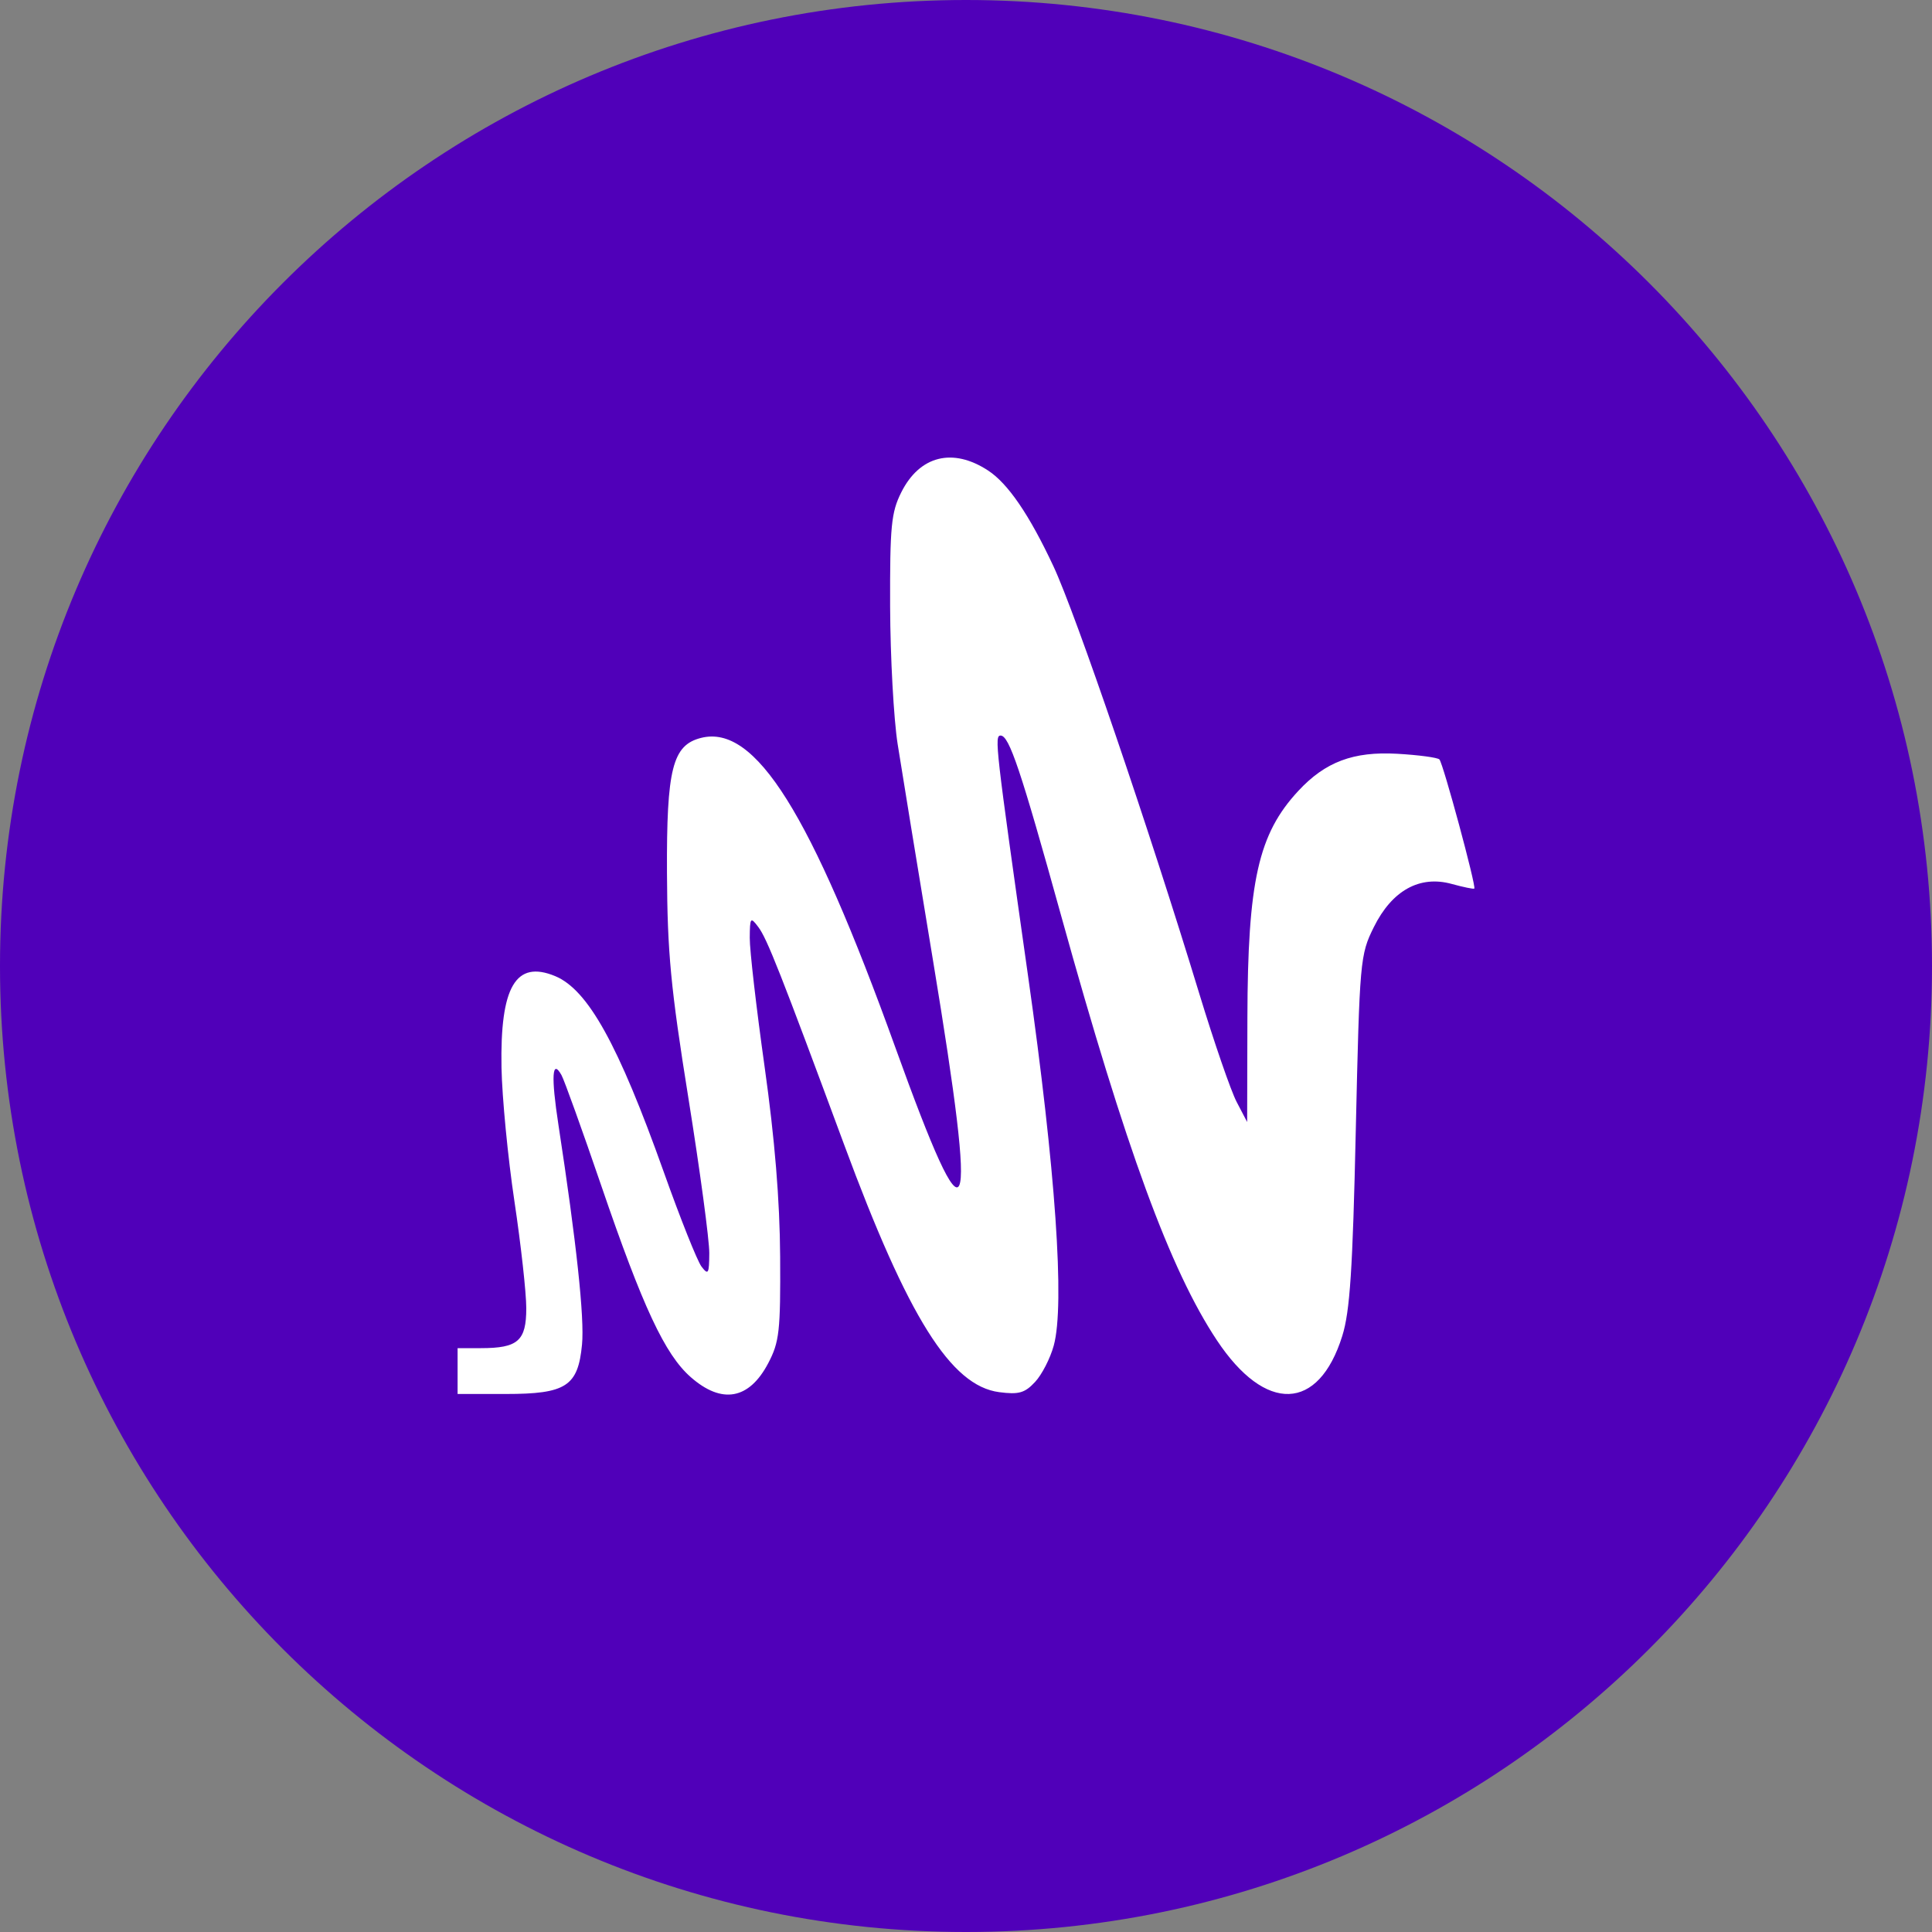
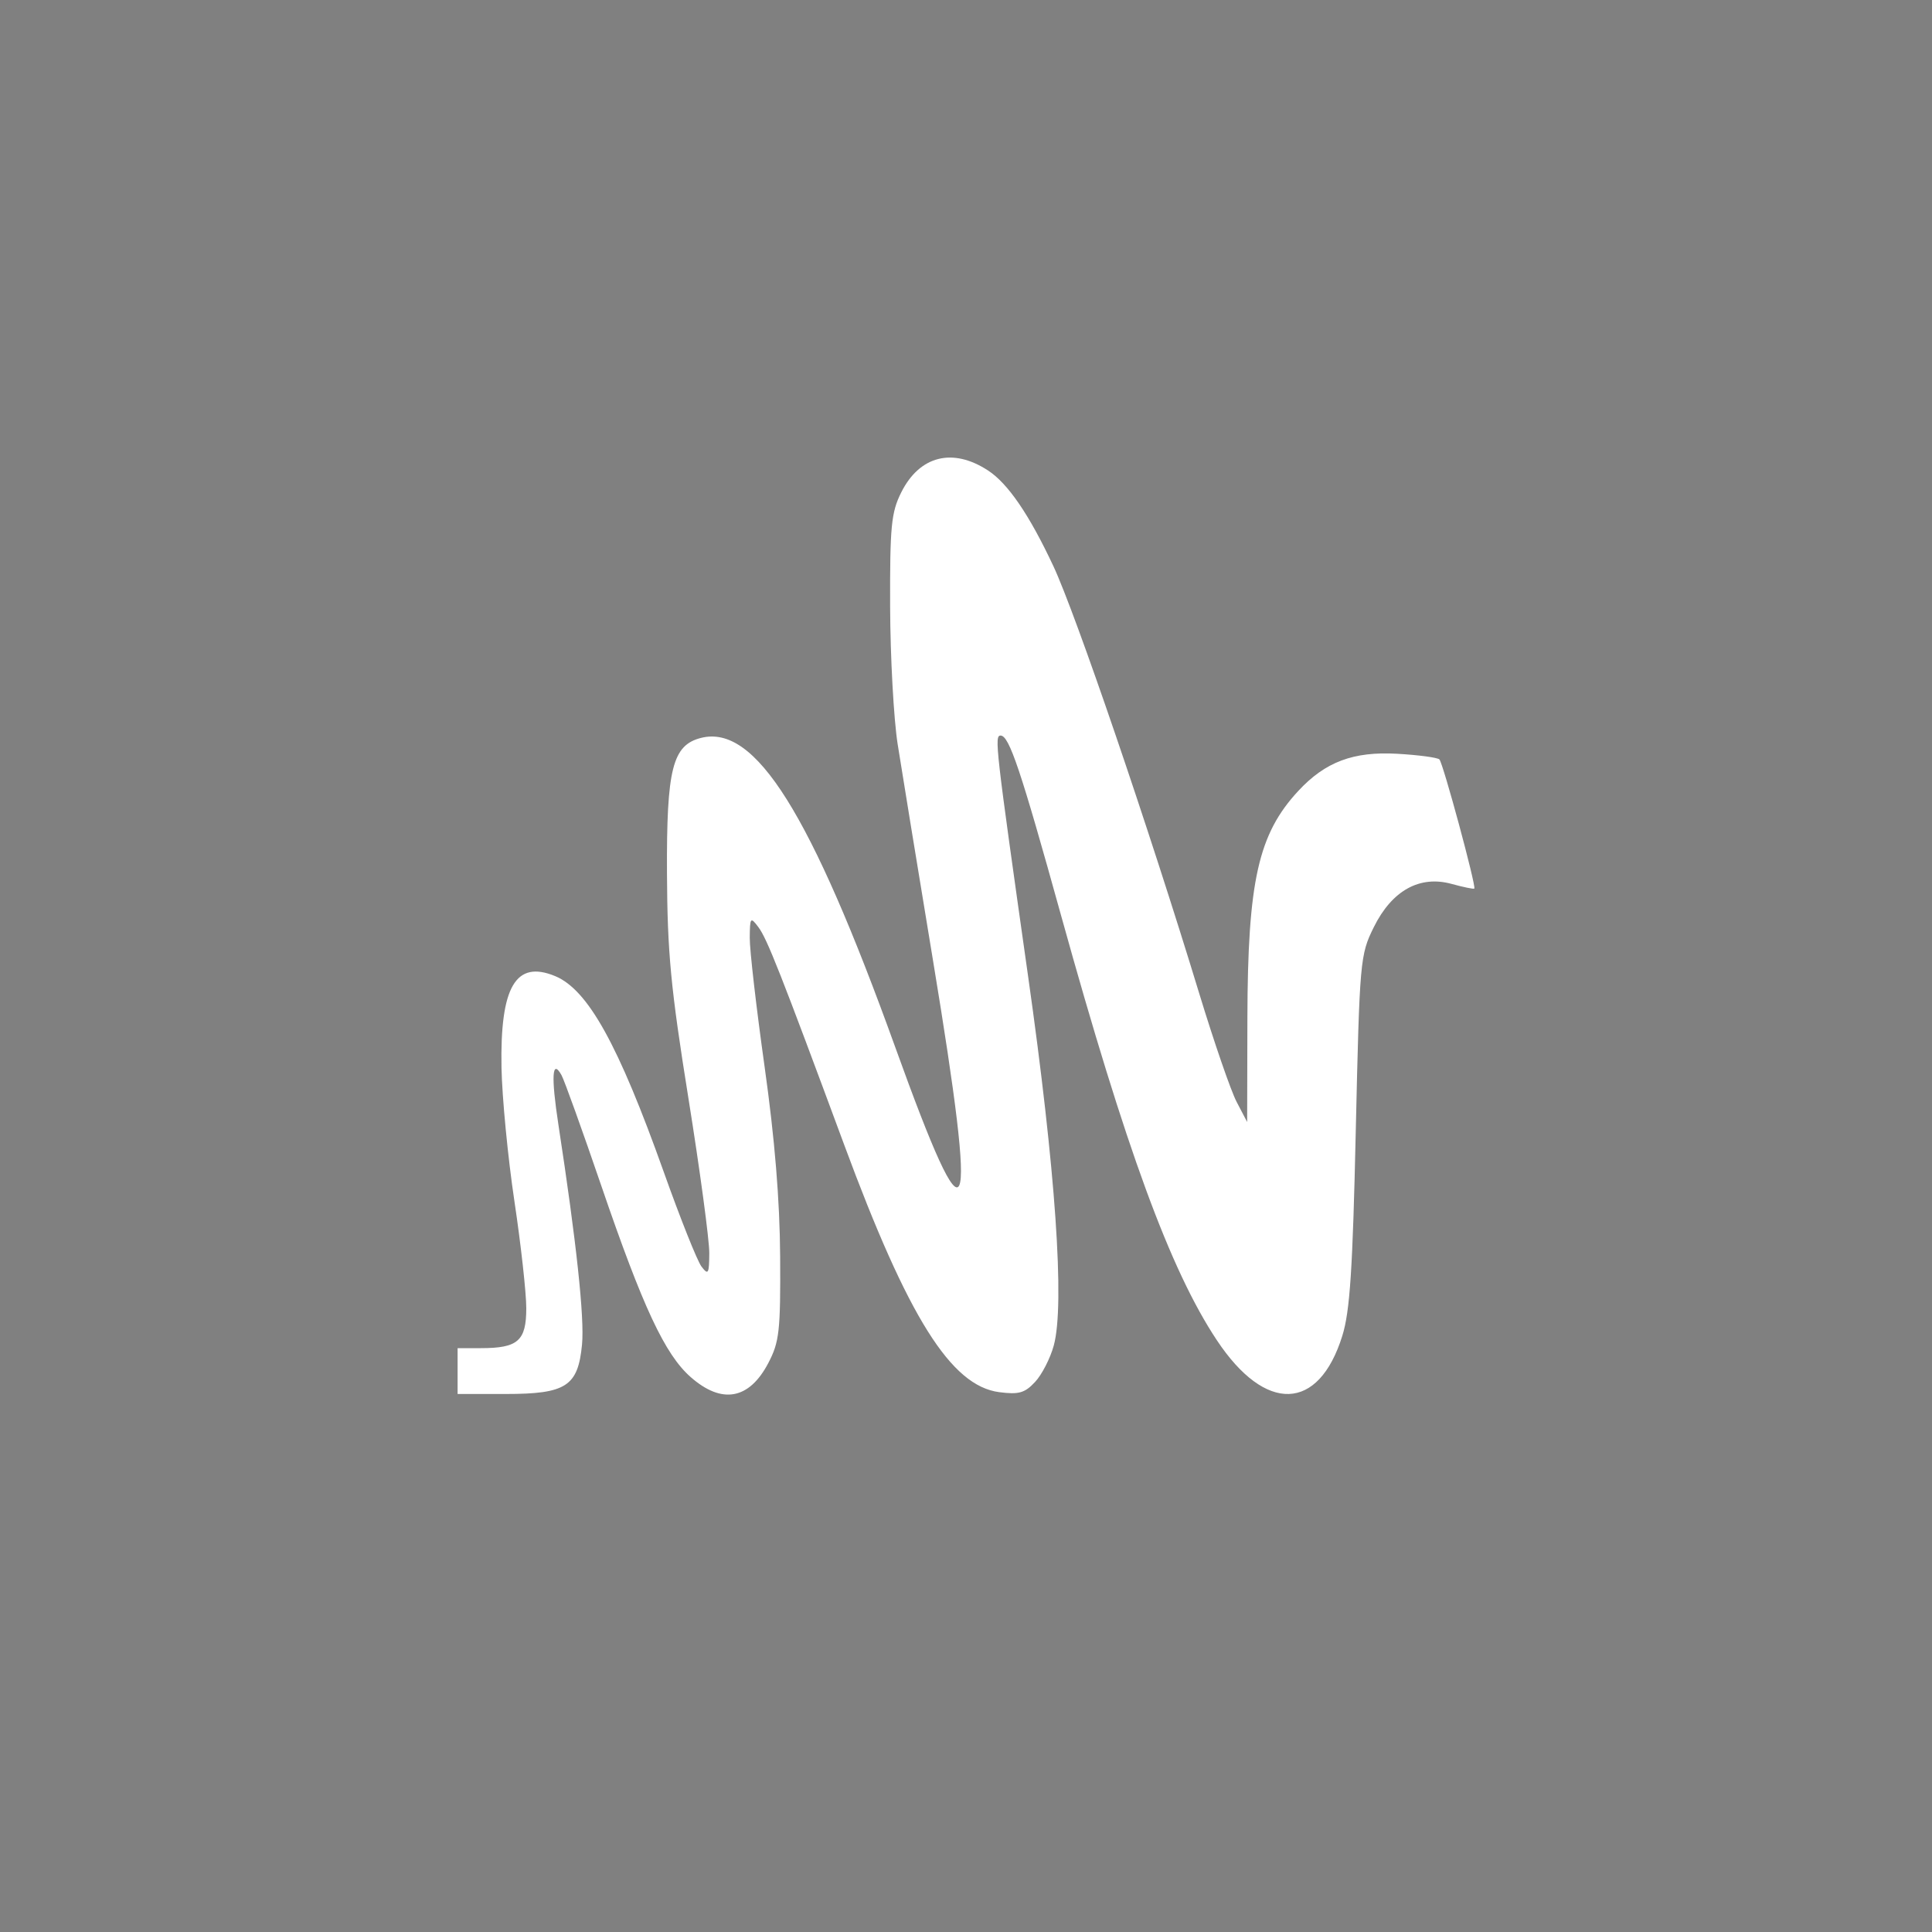
<svg xmlns="http://www.w3.org/2000/svg" width="40" height="40" viewBox="0 0 40 40" fill="none">
  <rect x="0" y="0" width="40" height="40" fill="#808080" stroke="none" />
-   <path d="M20 40C31.046 40 40 31.046 40 20C40 8.954 31.046 0 20 0C8.954 0 0 8.954 0 20C0 31.046 8.954 40 20 40Z" fill="#5000B9" />
  <path fill-rule="evenodd" clip-rule="evenodd" d="M20.458 9.742C20.87 10.012 21.31 10.656 21.809 11.721C22.272 12.71 23.783 17.135 24.827 20.563C25.135 21.574 25.484 22.587 25.604 22.815L25.821 23.23L25.826 21.073C25.833 18.241 26.051 17.267 26.881 16.374C27.439 15.773 28.021 15.555 28.926 15.606C29.368 15.631 29.762 15.684 29.801 15.723C29.877 15.798 30.567 18.351 30.524 18.397C30.511 18.411 30.3 18.368 30.056 18.301C29.393 18.118 28.82 18.435 28.443 19.196C28.159 19.77 28.15 19.879 28.07 23.404C28.006 26.287 27.949 27.153 27.79 27.66C27.3 29.228 26.2 29.265 25.193 27.747C24.229 26.295 23.31 23.788 21.971 18.963C21.134 15.945 20.894 15.229 20.717 15.229C20.585 15.229 20.609 15.44 21.285 20.208C21.854 24.212 22.049 27.012 21.817 27.858C21.745 28.122 21.571 28.461 21.43 28.612C21.217 28.841 21.092 28.876 20.687 28.823C19.688 28.692 18.801 27.278 17.479 23.704C16.161 20.145 15.88 19.43 15.699 19.192C15.538 18.978 15.526 18.993 15.523 19.417C15.52 19.666 15.659 20.867 15.83 22.084C16.041 23.584 16.145 24.851 16.152 26.016C16.161 27.561 16.136 27.784 15.905 28.224C15.509 28.977 14.945 29.078 14.301 28.512C13.767 28.044 13.309 27.063 12.45 24.552C12.053 23.392 11.682 22.36 11.625 22.259C11.43 21.91 11.407 22.282 11.562 23.29C11.935 25.723 12.103 27.288 12.05 27.838C11.967 28.701 11.721 28.861 10.468 28.861H9.474V28.386V27.912H9.956C10.724 27.912 10.896 27.761 10.896 27.085C10.896 26.765 10.785 25.767 10.65 24.867C10.515 23.967 10.395 22.724 10.383 22.104C10.352 20.428 10.678 19.872 11.493 20.209C12.174 20.492 12.8 21.62 13.743 24.266C14.085 25.227 14.436 26.107 14.523 26.222C14.664 26.407 14.682 26.375 14.685 25.945C14.687 25.677 14.493 24.237 14.254 22.744C13.886 20.453 13.817 19.725 13.809 18.074C13.799 15.915 13.923 15.426 14.516 15.277C15.638 14.995 16.782 16.82 18.538 21.689C20.086 25.985 20.259 25.588 19.319 19.898C18.997 17.95 18.667 15.929 18.585 15.407C18.503 14.886 18.433 13.605 18.429 12.562C18.424 10.895 18.451 10.609 18.66 10.193C19.04 9.434 19.726 9.262 20.458 9.742Z" fill="white" />
</svg>